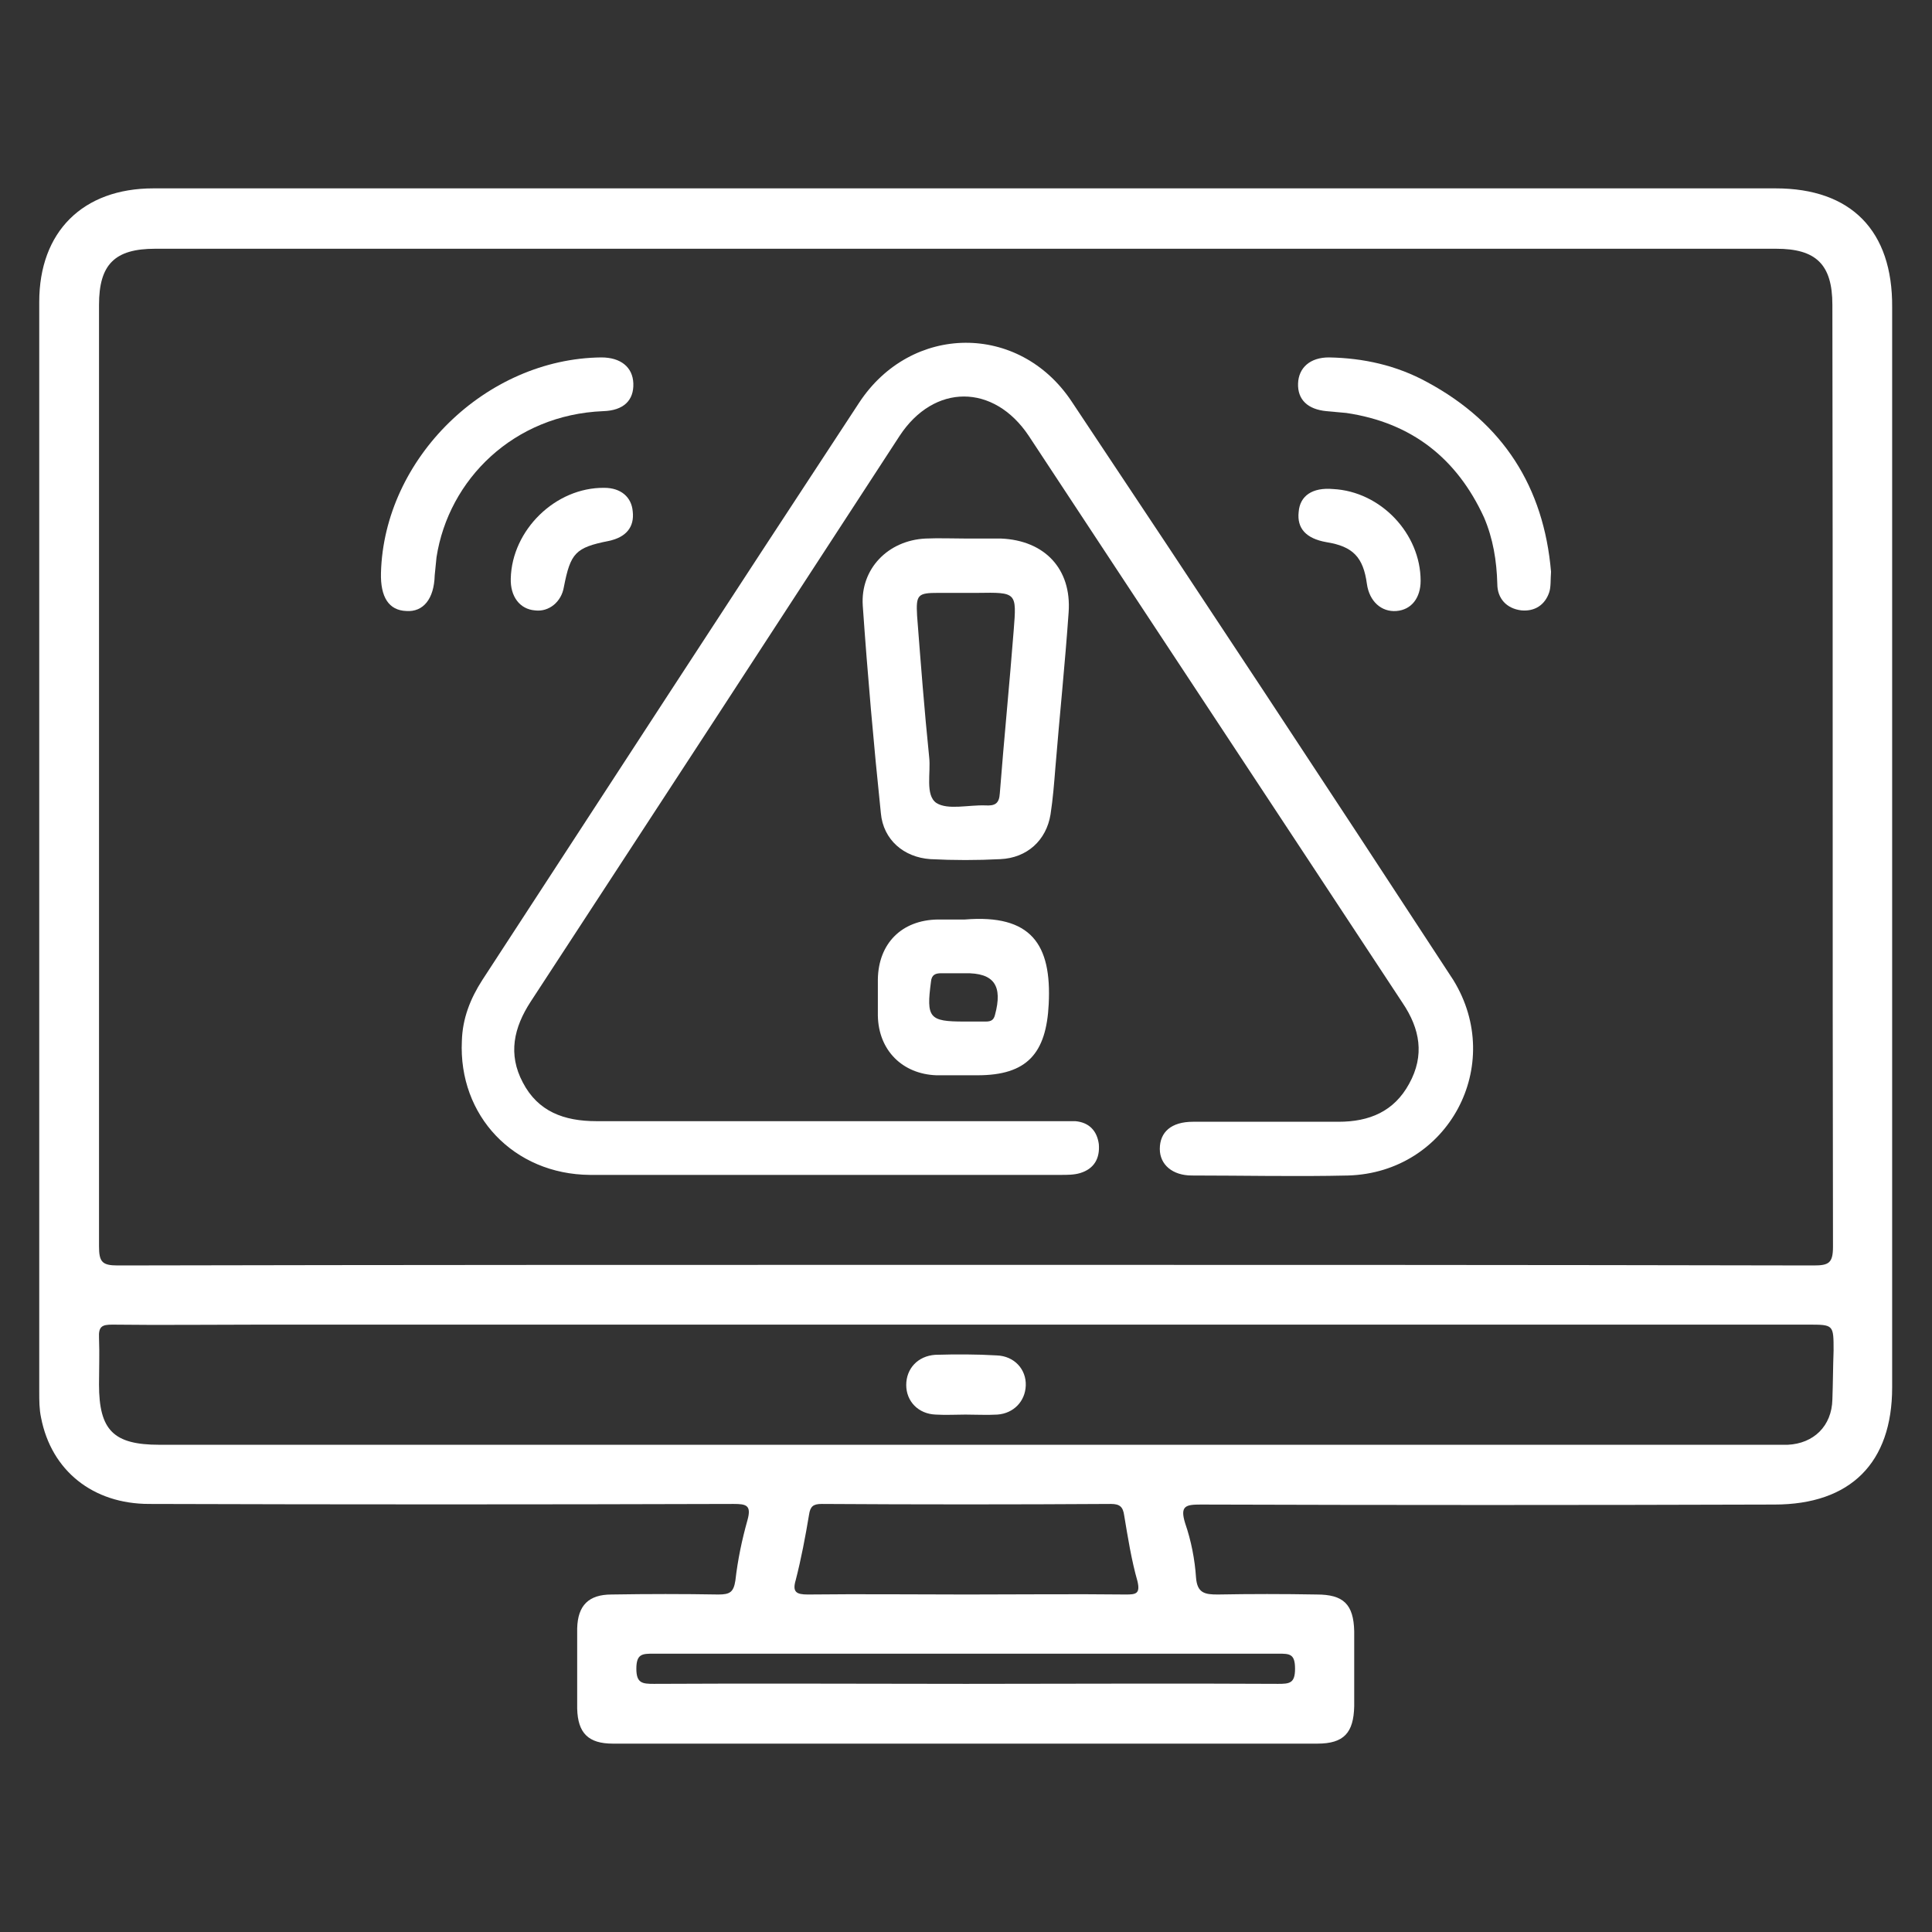
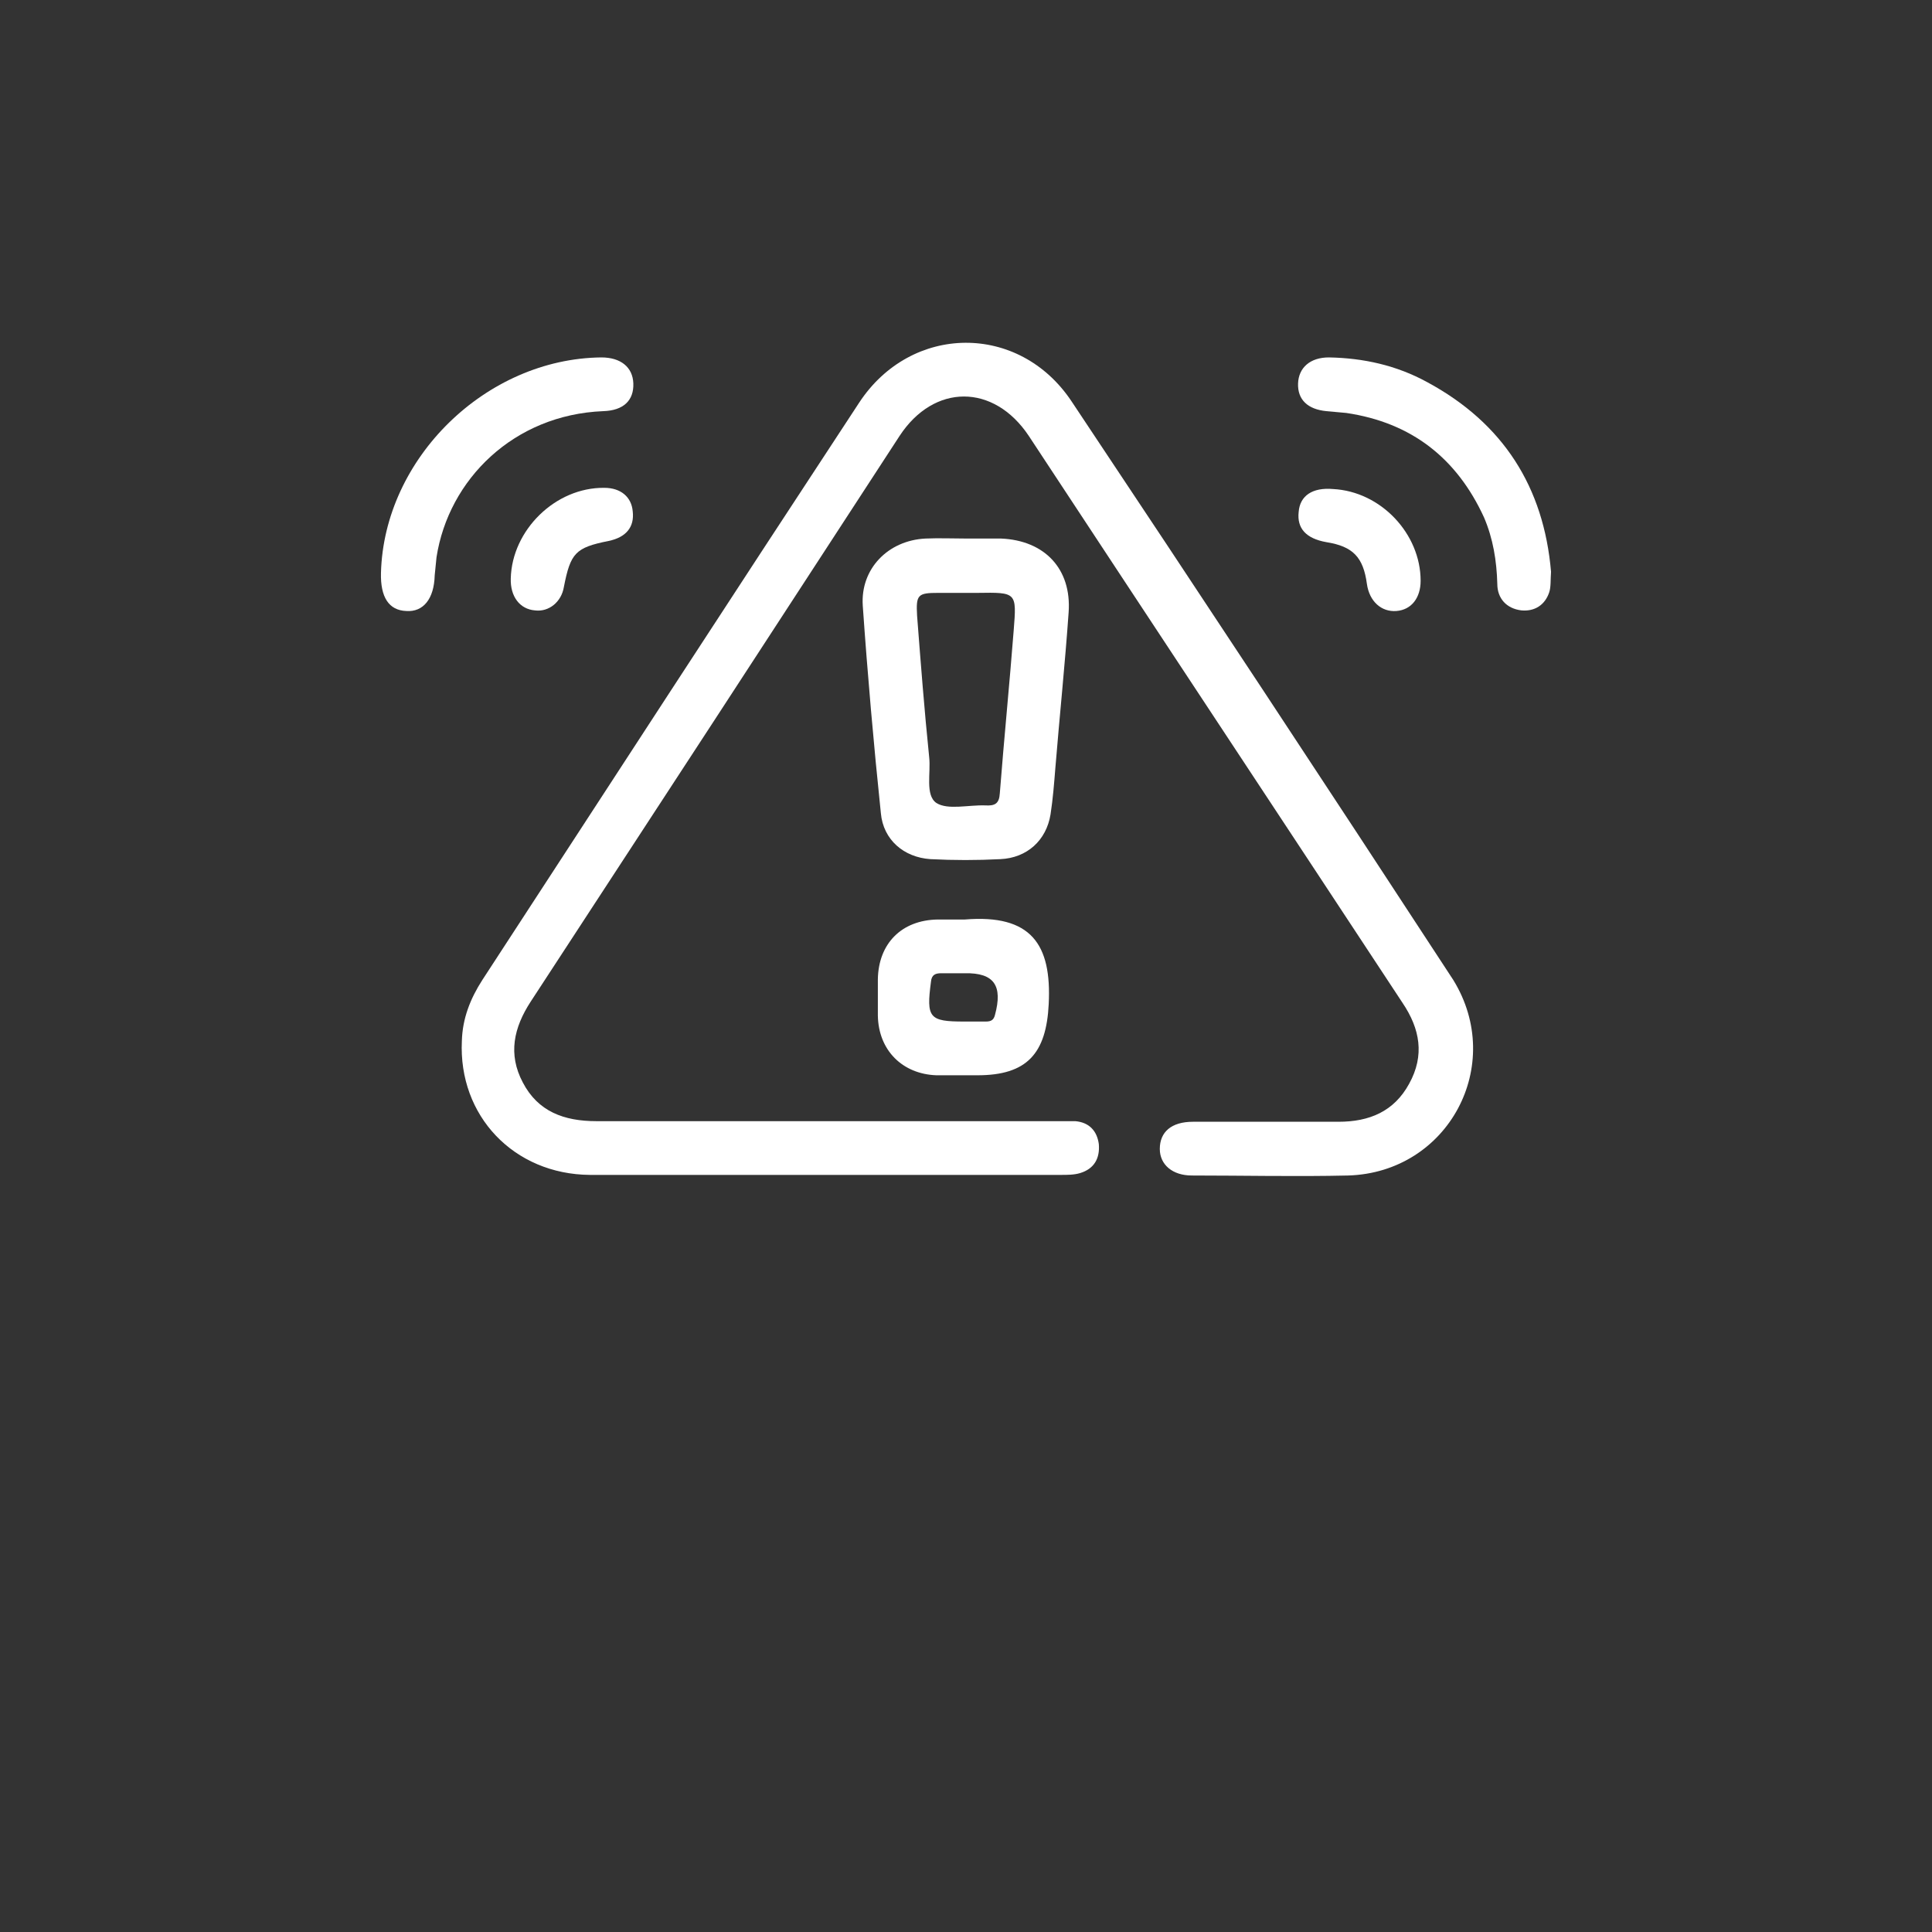
<svg xmlns="http://www.w3.org/2000/svg" version="1.1" id="Layer_1" x="0px" y="0px" viewBox="0 0 32 32" style="enable-background:new 0 0 32 32;" xml:space="preserve">
  <rect x="0" y="0" width="32" height="32" fill="#333333" stroke="none" />
  <style type="text/css">
	.st0{fill:#FFFFFF;}
</style>
  <g>
    <g>
-       <path class="st0" d="M16.51,22.45c-0.33-0.02-0.68-0.02-1.02-0.01c-0.29,0.02-0.48,0.23-0.48,0.5s0.2,0.48,0.49,0.49    c0.17,0.01,0.33,0,0.49,0c0.18,0,0.35,0.01,0.53,0c0.27-0.02,0.46-0.22,0.47-0.48C17,22.68,16.8,22.46,16.51,22.45z M16.51,22.45    c-0.33-0.02-0.68-0.02-1.02-0.01c-0.29,0.02-0.48,0.23-0.48,0.5s0.2,0.48,0.49,0.49c0.17,0.01,0.33,0,0.49,0    c0.18,0,0.35,0.01,0.53,0c0.27-0.02,0.46-0.22,0.47-0.48C17,22.68,16.8,22.46,16.51,22.45z M29.41,3.12H2.54    C1.37,3.12,0.65,3.84,0.65,5v18.05c0,0.15,0,0.29,0.03,0.43c0.17,0.88,0.86,1.43,1.79,1.43c3.23,0.01,6.45,0.01,9.68,0    c0.21,0,0.3,0.02,0.23,0.27c-0.09,0.32-0.16,0.65-0.2,1c-0.03,0.19-0.09,0.23-0.28,0.23c-0.58-0.01-1.17-0.01-1.77,0    c-0.38,0-0.56,0.18-0.57,0.56v1.33c0.01,0.41,0.19,0.58,0.59,0.58h11.67c0.44,0,0.6-0.18,0.61-0.62v-1.24    c-0.01-0.45-0.18-0.61-0.62-0.61c-0.55-0.01-1.1-0.01-1.64,0c-0.21,0-0.34-0.02-0.36-0.28c-0.02-0.3-0.08-0.61-0.18-0.9    c-0.09-0.29,0.01-0.31,0.26-0.31c3.17,0.01,6.33,0.01,9.5,0c1.26,0,1.95-0.69,1.95-1.94V5.09C31.35,3.82,30.66,3.12,29.41,3.12z     M21.17,27.39c0.19,0,0.28,0,0.28,0.25c0,0.24-0.09,0.25-0.28,0.25c-1.72-0.01-3.45,0-5.17,0c-1.72,0-3.45-0.01-5.17,0    c-0.19,0-0.29-0.01-0.29-0.25c0-0.25,0.1-0.25,0.29-0.25H21.17z M13.18,26.17c0.09-0.35,0.16-0.72,0.22-1.08    c0.02-0.14,0.07-0.18,0.21-0.18c1.59,0.01,3.19,0.01,4.79,0c0.15,0,0.2,0.05,0.22,0.19c0.06,0.36,0.12,0.74,0.22,1.09    c0.05,0.21-0.03,0.22-0.19,0.22c-0.88-0.01-1.75,0-2.64,0c-0.87,0-1.74-0.01-2.63,0C13.19,26.41,13.12,26.37,13.18,26.17z     M30.35,23.18c-0.01,0.44-0.31,0.73-0.74,0.75H2.64c-0.76,0-1-0.24-1-1c0-0.25,0.01-0.51,0-0.77c-0.01-0.19,0.05-0.22,0.22-0.22    c0.82,0.01,1.63,0,2.45,0h25.64c0.42,0,0.42,0,0.42,0.43C30.36,22.64,30.36,22.91,30.35,23.18z M30.36,20.65    c0,0.27-0.07,0.31-0.32,0.31c-4.68-0.01-9.37-0.01-14.04-0.01c-4.68,0-9.37,0-14.05,0.01c-0.26,0-0.31-0.06-0.31-0.32V5.05    c0-0.67,0.26-0.93,0.93-0.93h26.85c0.66,0,0.93,0.26,0.93,0.93C30.36,10.26,30.35,15.45,30.36,20.65z M16.51,22.45    c-0.33-0.02-0.68-0.02-1.02-0.01c-0.29,0.02-0.48,0.23-0.48,0.5s0.2,0.48,0.49,0.49c0.17,0.01,0.33,0,0.49,0    c0.18,0,0.35,0.01,0.53,0c0.27-0.02,0.46-0.22,0.47-0.48C17,22.68,16.8,22.46,16.51,22.45z M16.51,22.45    c-0.33-0.02-0.68-0.02-1.02-0.01c-0.29,0.02-0.48,0.23-0.48,0.5s0.2,0.48,0.49,0.49c0.17,0.01,0.33,0,0.49,0    c0.18,0,0.35,0.01,0.53,0c0.27-0.02,0.46-0.22,0.47-0.48C17,22.68,16.8,22.46,16.51,22.45z M16.51,22.45    c-0.33-0.02-0.68-0.02-1.02-0.01c-0.29,0.02-0.48,0.23-0.48,0.5s0.2,0.48,0.49,0.49c0.17,0.01,0.33,0,0.49,0    c0.18,0,0.35,0.01,0.53,0c0.27-0.02,0.46-0.22,0.47-0.48C17,22.68,16.8,22.46,16.51,22.45z" />
-     </g>
+       </g>
    <g>
      <path class="st0" d="M22.33,19.47c-0.86,0.02-1.73,0-2.59,0c-0.32,0-0.53-0.18-0.53-0.44c0-0.28,0.19-0.45,0.55-0.45    c0.8,0,1.61,0,2.41,0c0.51,0,0.92-0.17,1.17-0.63c0.26-0.47,0.18-0.91-0.11-1.34c-2.06-3.13-4.13-6.26-6.19-9.39    c-0.58-0.87-1.57-0.87-2.14,0c-2.03,3.12-4.07,6.25-6.11,9.37c-0.28,0.43-0.38,0.87-0.13,1.34c0.25,0.48,0.68,0.64,1.22,0.64    c2.54,0,5.08,0,7.63,0c0.1,0,0.2,0,0.3,0c0.23,0.02,0.36,0.16,0.39,0.38c0.02,0.24-0.08,0.41-0.31,0.48    c-0.1,0.03-0.21,0.03-0.32,0.03h-3.9c-1.3,0-2.6,0-3.9,0c-1.26-0.01-2.18-0.98-2.12-2.22c0.01-0.37,0.14-0.7,0.34-1.01    c2.08-3.19,4.15-6.38,6.24-9.56c0.86-1.31,2.65-1.33,3.52-0.02c2.12,3.18,4.23,6.38,6.32,9.58    C24.94,17.64,23.99,19.42,22.33,19.47z" />
      <path class="st0" d="M16.58,8.92c-0.18,0-0.38,0-0.57,0c0,0,0,0,0,0c-0.23,0-0.46-0.01-0.68,0c-0.62,0.03-1.08,0.5-1.04,1.11    c0.08,1.15,0.18,2.29,0.3,3.44c0.04,0.44,0.38,0.73,0.82,0.76c0.39,0.02,0.77,0.02,1.16,0c0.44-0.02,0.76-0.31,0.83-0.74    c0.04-0.26,0.06-0.52,0.08-0.77c0.07-0.86,0.16-1.72,0.22-2.58C17.75,9.42,17.3,8.95,16.58,8.92z M16.79,10.44    c-0.07,0.9-0.16,1.8-0.23,2.7c-0.01,0.17-0.08,0.21-0.24,0.2c-0.28-0.01-0.62,0.08-0.81-0.04c-0.19-0.13-0.09-0.5-0.12-0.76    c-0.08-0.78-0.14-1.56-0.2-2.34c-0.02-0.35,0.01-0.38,0.35-0.38h0.65C16.84,9.81,16.84,9.81,16.79,10.44z" />
      <path class="st0" d="M15.98,15.23c-0.15,0-0.3,0-0.45,0c-0.6,0.01-0.98,0.4-0.99,0.99c0,0.2,0,0.4,0,0.6    c0.01,0.58,0.41,0.97,0.97,0.99c0.23,0,0.46,0,0.68,0c0.82,0,1.14-0.36,1.18-1.18C17.42,15.64,17.08,15.14,15.98,15.23z     M16.48,16.81c-0.02,0.08-0.06,0.11-0.15,0.11h-0.36c-0.58,0-0.63-0.06-0.55-0.66c0.01-0.12,0.08-0.14,0.17-0.14h0.39    C16.47,16.11,16.61,16.33,16.48,16.81z" />
      <path class="st0" d="M10.49,6.35c0.01,0.28-0.16,0.45-0.5,0.46C8.51,6.87,7.43,7.94,7.23,9.23c-0.01,0.1-0.02,0.2-0.03,0.3    c-0.01,0.39-0.19,0.61-0.47,0.59C6.44,10.11,6.3,9.89,6.31,9.49c0.05-1.9,1.74-3.55,3.65-3.57C10.28,5.92,10.48,6.08,10.49,6.35z" />
      <path class="st0" d="M25.69,9.47c-0.01,0.13,0,0.25-0.03,0.34c-0.07,0.21-0.24,0.32-0.46,0.3c-0.25-0.03-0.4-0.2-0.4-0.44    c-0.01-0.38-0.07-0.75-0.22-1.1C24.13,7.59,23.38,7,22.3,6.84c-0.11-0.01-0.22-0.02-0.33-0.03c-0.31-0.03-0.48-0.19-0.47-0.46    c0.01-0.26,0.2-0.43,0.51-0.43c0.57,0.01,1.12,0.13,1.63,0.41C24.9,7.01,25.57,8.07,25.69,9.47z" />
      <path class="st0" d="M23.53,9.62c0,0.28-0.15,0.48-0.4,0.5c-0.25,0.02-0.45-0.16-0.49-0.45c-0.06-0.44-0.23-0.62-0.67-0.69    c-0.34-0.06-0.49-0.23-0.46-0.5c0.02-0.27,0.23-0.41,0.57-0.38C22.87,8.14,23.53,8.84,23.53,9.62z" />
      <path class="st0" d="M10.48,8.47c0.03,0.26-0.11,0.43-0.4,0.49c-0.55,0.11-0.63,0.2-0.74,0.76c-0.04,0.25-0.25,0.42-0.48,0.39    c-0.25-0.02-0.41-0.23-0.4-0.53c0.02-0.8,0.74-1.51,1.55-1.5C10.28,8.08,10.46,8.23,10.48,8.47z" />
    </g>
  </g>
</svg>